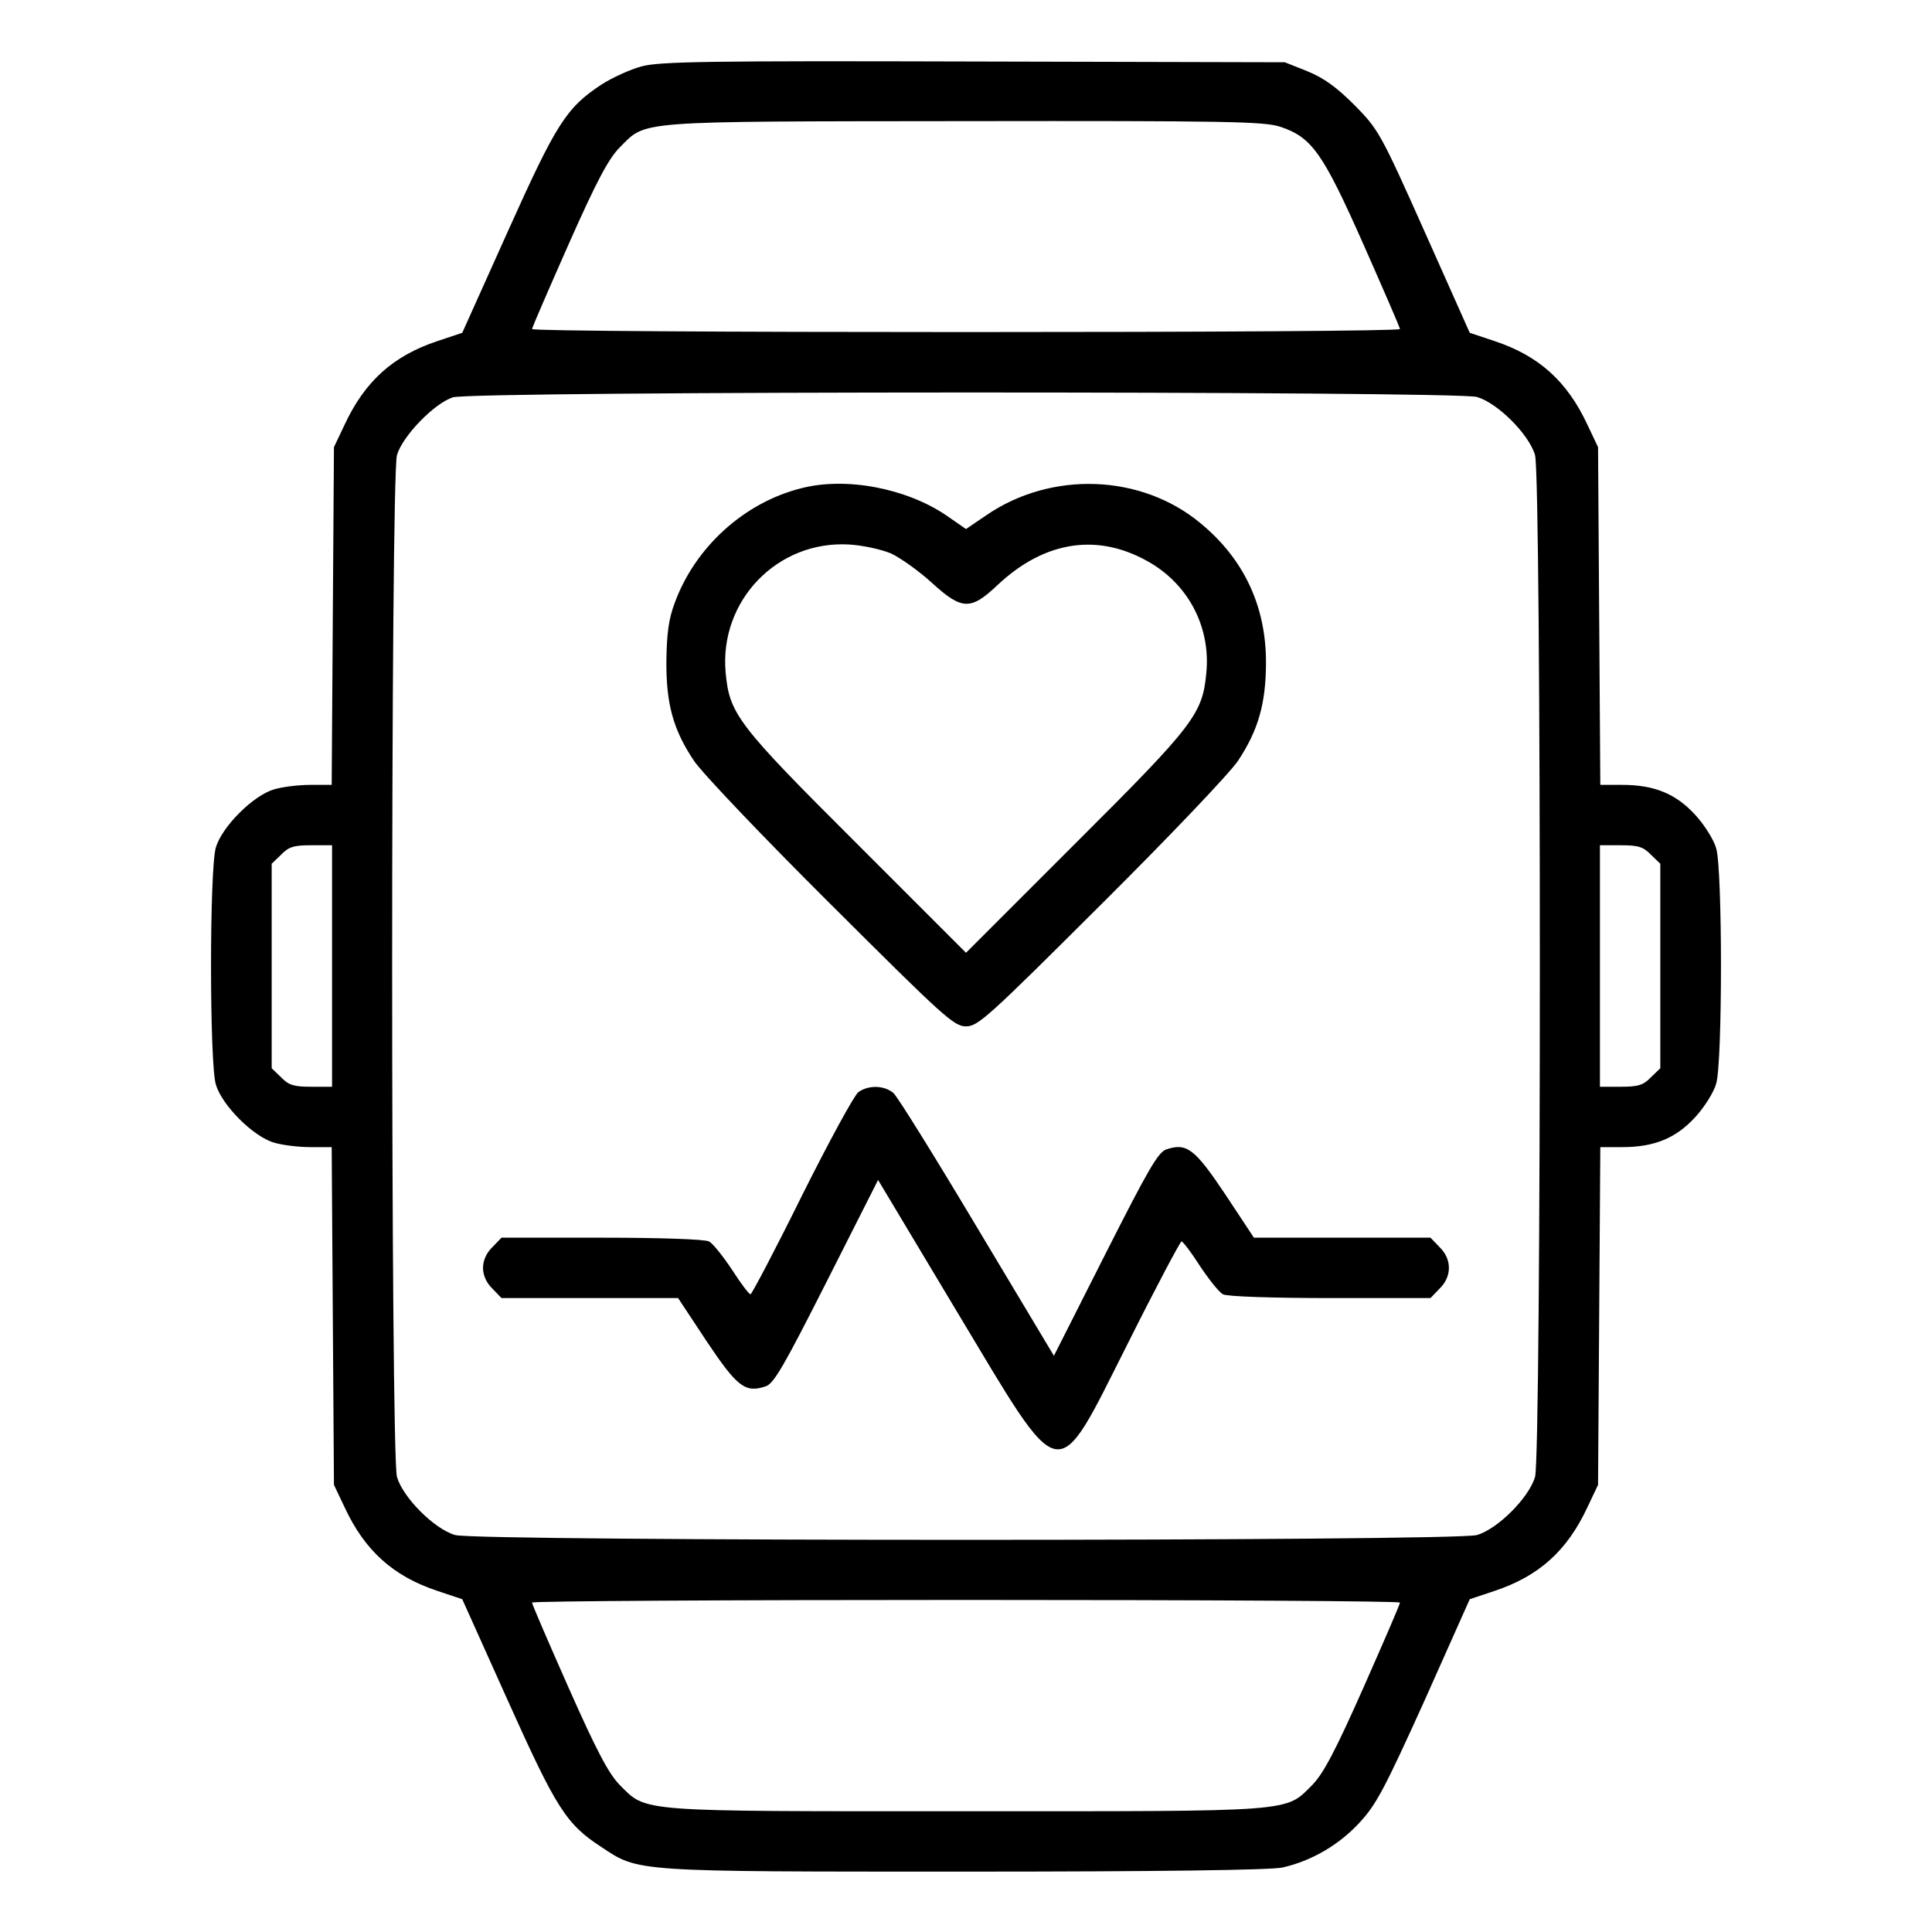
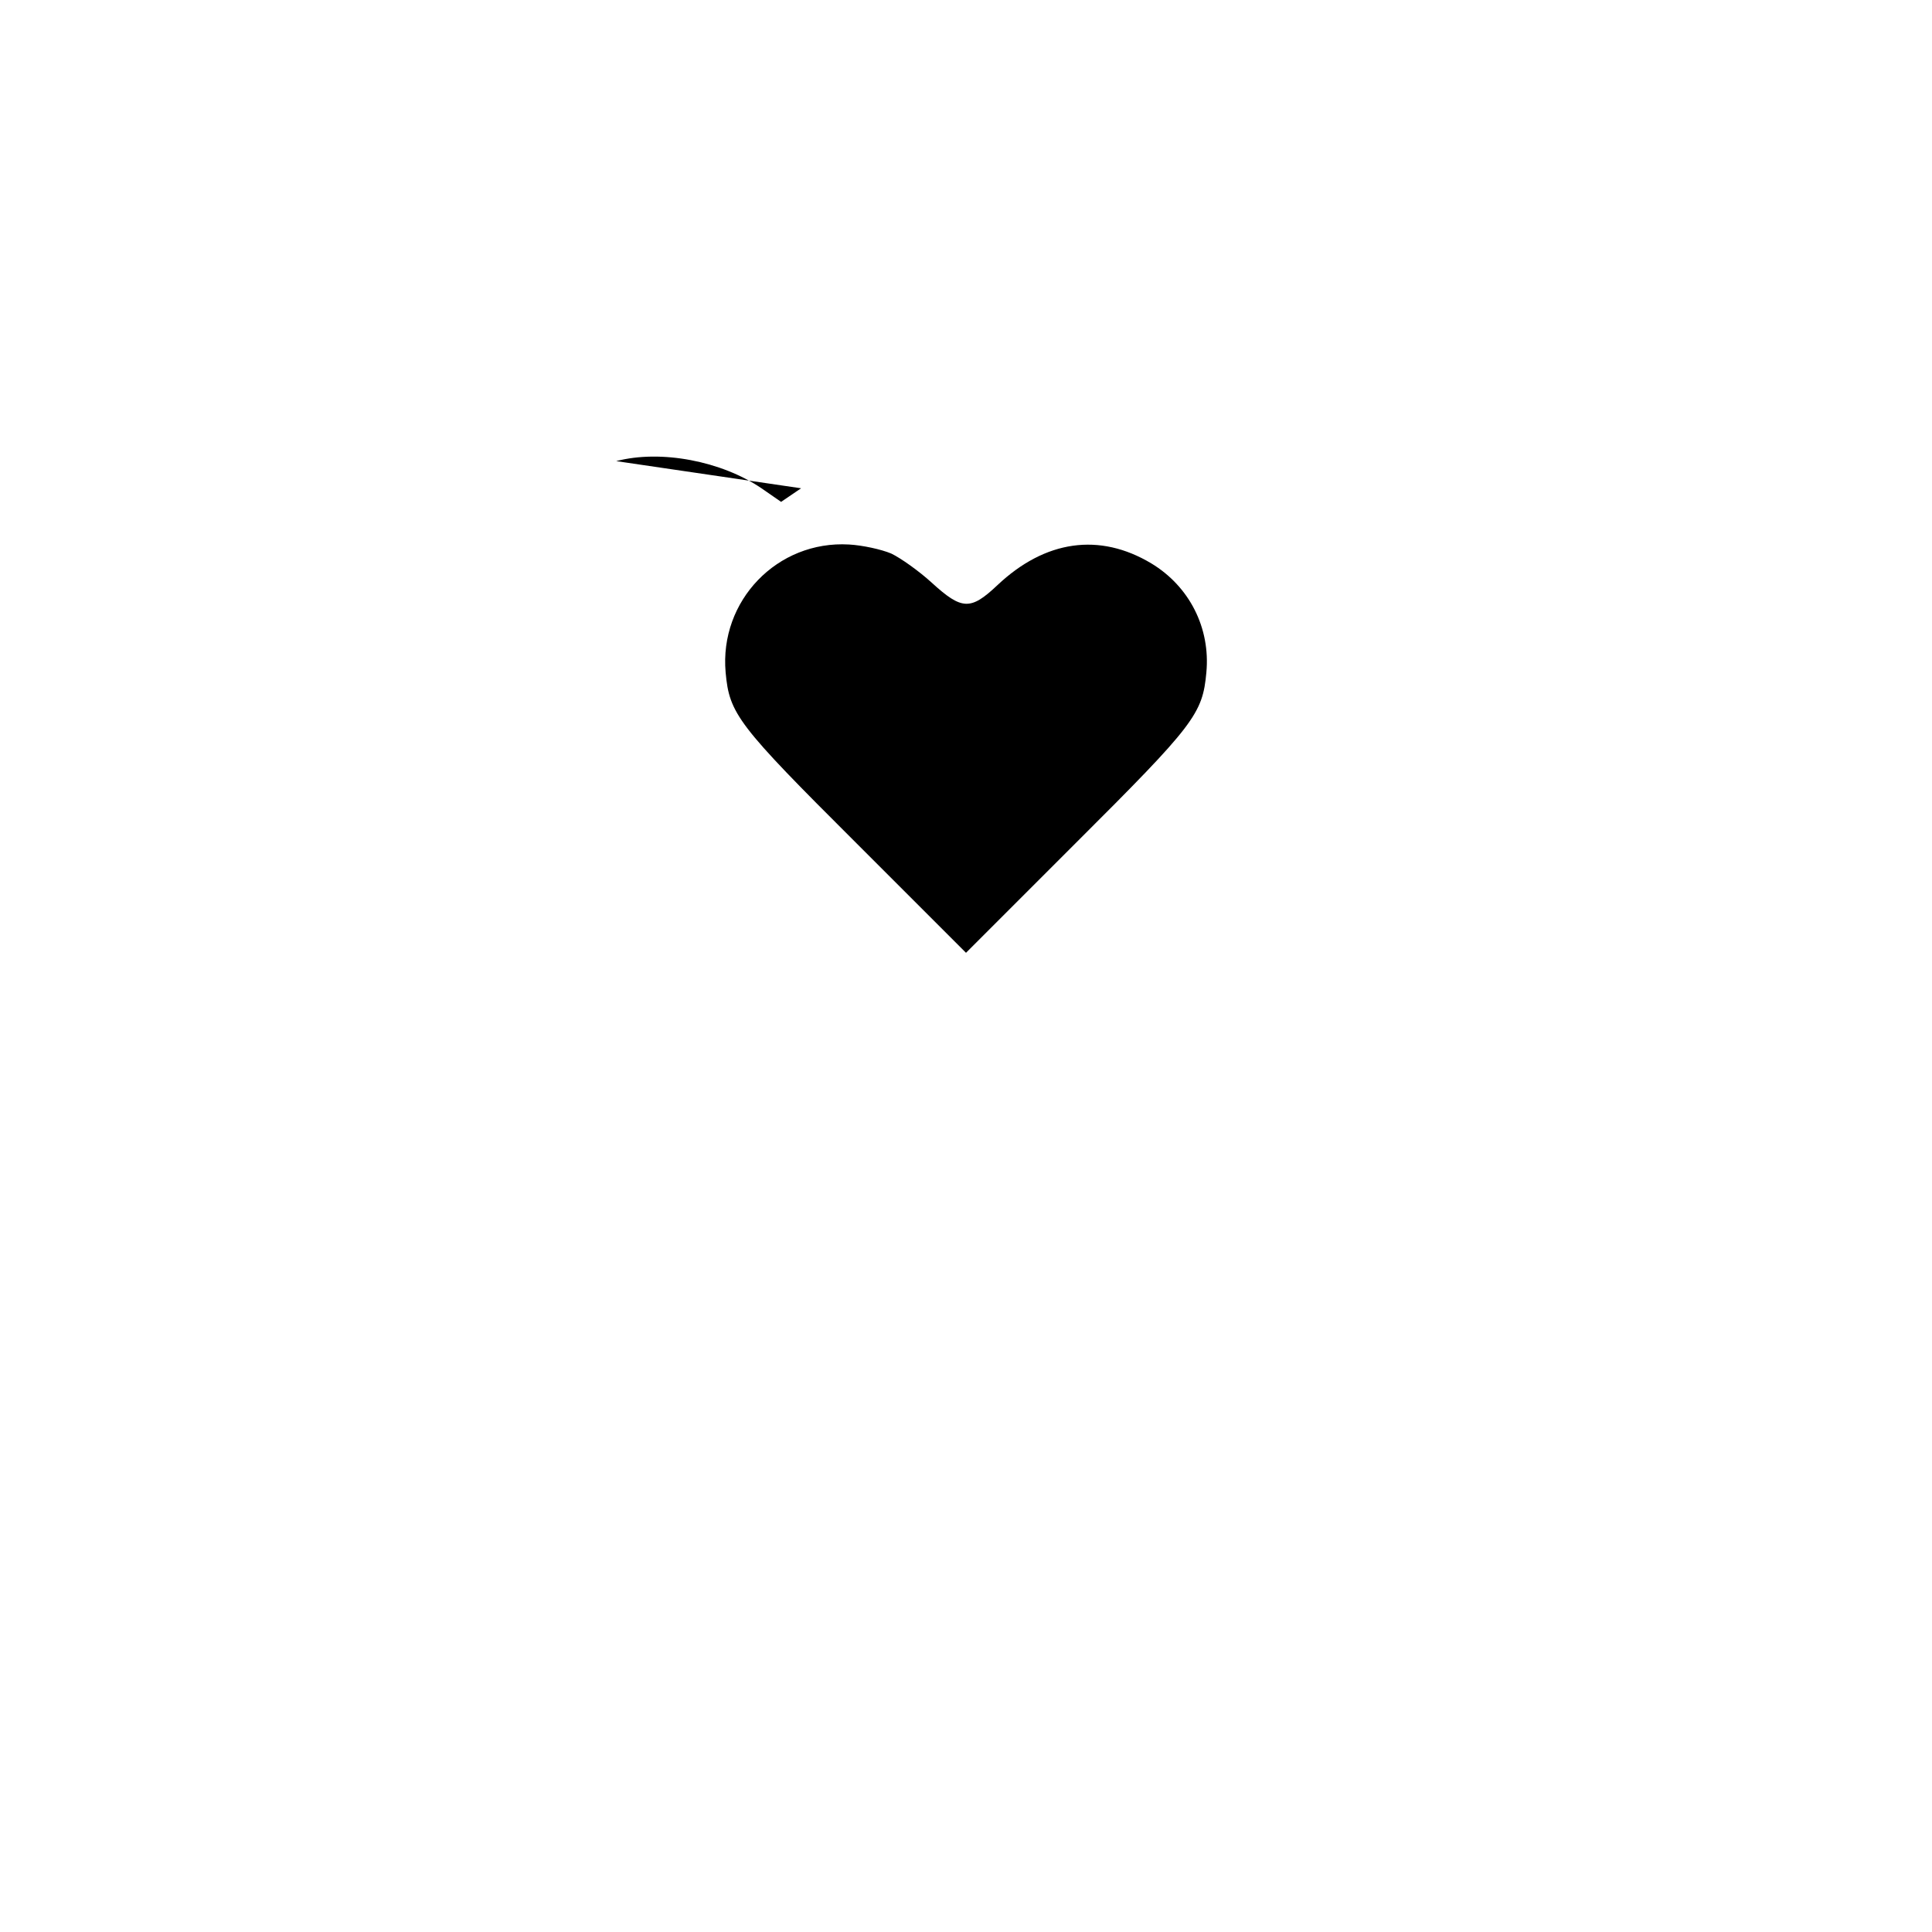
<svg xmlns="http://www.w3.org/2000/svg" version="1.0" width="512pt" height="512pt" viewBox="0 0 512 512" preserveAspectRatio="xMidYMid meet">
  <g transform="translate(0,512) scale(0.1,-0.1)" fill="#000000" stroke="none">
-     <path d="M1700 4944 c-30 -8 -78 -30 -106 -48 -94 -62 -120 -104 -249 -391 l-120 -267 -66 -22 c-117 -39 -192 -106 -246 -222 l-28 -59 -3 -447 -3 -448 -56 0 c-31 0 -74 -5 -97 -12 -55 -16 -138 -99 -154 -154 -17 -57 -17 -571 0 -628 16 -55 99 -138 154 -154 23 -7 66 -12 97 -12 l56 0 3 -448 3 -447 28 -59 c54 -116 129 -183 246 -222 l66 -22 120 -267 c129 -287 155 -329 249 -390 99 -66 84 -65 966 -65 499 0 811 4 839 11 76 17 150 60 204 119 44 47 67 91 172 323 l120 269 66 22 c117 39 192 106 246 222 l28 59 3 448 3 447 58 0 c86 0 143 24 194 80 24 26 49 66 55 88 17 54 17 570 0 624 -6 22 -31 62 -55 88 -51 56 -108 80 -194 80 l-58 0 -3 448 -3 447 -28 59 c-54 116 -129 183 -246 222 l-66 22 -120 269 c-116 260 -122 270 -185 334 -48 48 -81 72 -125 90 l-60 24 -825 2 c-702 2 -833 0 -880 -13z m1693 -160 c84 -28 113 -70 220 -311 53 -120 97 -221 97 -225 0 -5 -517 -8 -1150 -8 -632 0 -1150 3 -1150 8 0 4 44 105 97 225 75 169 106 227 136 257 71 71 33 68 913 69 696 1 796 -1 837 -15z m521 -716 c55 -16 138 -99 154 -154 17 -60 17 -2648 0 -2708 -16 -55 -99 -138 -154 -154 -60 -17 -2648 -17 -2708 0 -55 16 -138 99 -154 154 -17 60 -17 2648 0 2708 15 51 99 137 148 153 53 17 2658 17 2714 1z m-3034 -1508 l0 -320 -55 0 c-46 0 -60 4 -80 25 l-25 24 0 271 0 271 25 24 c20 21 34 25 80 25 l55 0 0 -320z m3495 295 l25 -24 0 -271 0 -271 -25 -24 c-20 -21 -34 -25 -80 -25 l-55 0 0 320 0 320 55 0 c46 0 60 -4 80 -25z m-665 -1982 c0 -5 -44 -106 -97 -226 -75 -169 -106 -227 -135 -257 -73 -73 -39 -70 -918 -70 -879 0 -845 -3 -918 70 -29 30 -60 88 -135 257 -53 120 -97 221 -97 226 0 4 518 7 1150 7 633 0 1150 -3 1150 -7z" />
-     <path d="M2123 3826 c-151 -38 -281 -156 -335 -304 -16 -42 -21 -82 -22 -152 -1 -115 18 -184 73 -266 22 -33 185 -204 363 -381 299 -298 326 -323 358 -323 32 0 59 25 358 323 178 177 341 348 363 381 53 80 74 151 74 261 0 148 -58 273 -173 368 -157 131 -396 140 -569 21 l-53 -36 -52 36 c-106 72 -266 103 -385 72z m239 -173 c25 -12 73 -46 107 -77 80 -73 103 -74 174 -7 127 120 271 140 408 58 101 -61 157 -171 146 -289 -10 -110 -31 -138 -347 -453 l-290 -290 -290 290 c-316 315 -337 343 -347 453 -17 190 137 350 327 339 36 -2 86 -13 112 -24z" />
-     <path d="M2275 2226 c-11 -8 -78 -131 -150 -275 -71 -144 -133 -261 -136 -261 -4 0 -26 29 -49 65 -24 36 -51 70 -61 75 -10 6 -133 10 -284 10 l-266 0 -24 -25 c-16 -15 -25 -36 -25 -55 0 -19 9 -40 25 -55 l24 -25 234 0 234 0 76 -115 c81 -121 102 -137 156 -119 22 7 49 55 162 278 l136 269 209 -349 c285 -474 258 -470 454 -82 74 148 138 268 141 268 4 0 26 -29 49 -65 24 -36 51 -70 61 -75 10 -6 133 -10 284 -10 l266 0 24 25 c33 32 33 78 0 110 l-24 25 -234 0 -234 0 -76 115 c-81 121 -102 137 -156 119 -22 -7 -49 -55 -162 -278 l-136 -269 -203 339 c-111 186 -211 347 -222 357 -24 21 -66 22 -93 3z" />
+     <path d="M2123 3826 l-53 -36 -52 36 c-106 72 -266 103 -385 72z m239 -173 c25 -12 73 -46 107 -77 80 -73 103 -74 174 -7 127 120 271 140 408 58 101 -61 157 -171 146 -289 -10 -110 -31 -138 -347 -453 l-290 -290 -290 290 c-316 315 -337 343 -347 453 -17 190 137 350 327 339 36 -2 86 -13 112 -24z" />
  </g>
</svg>